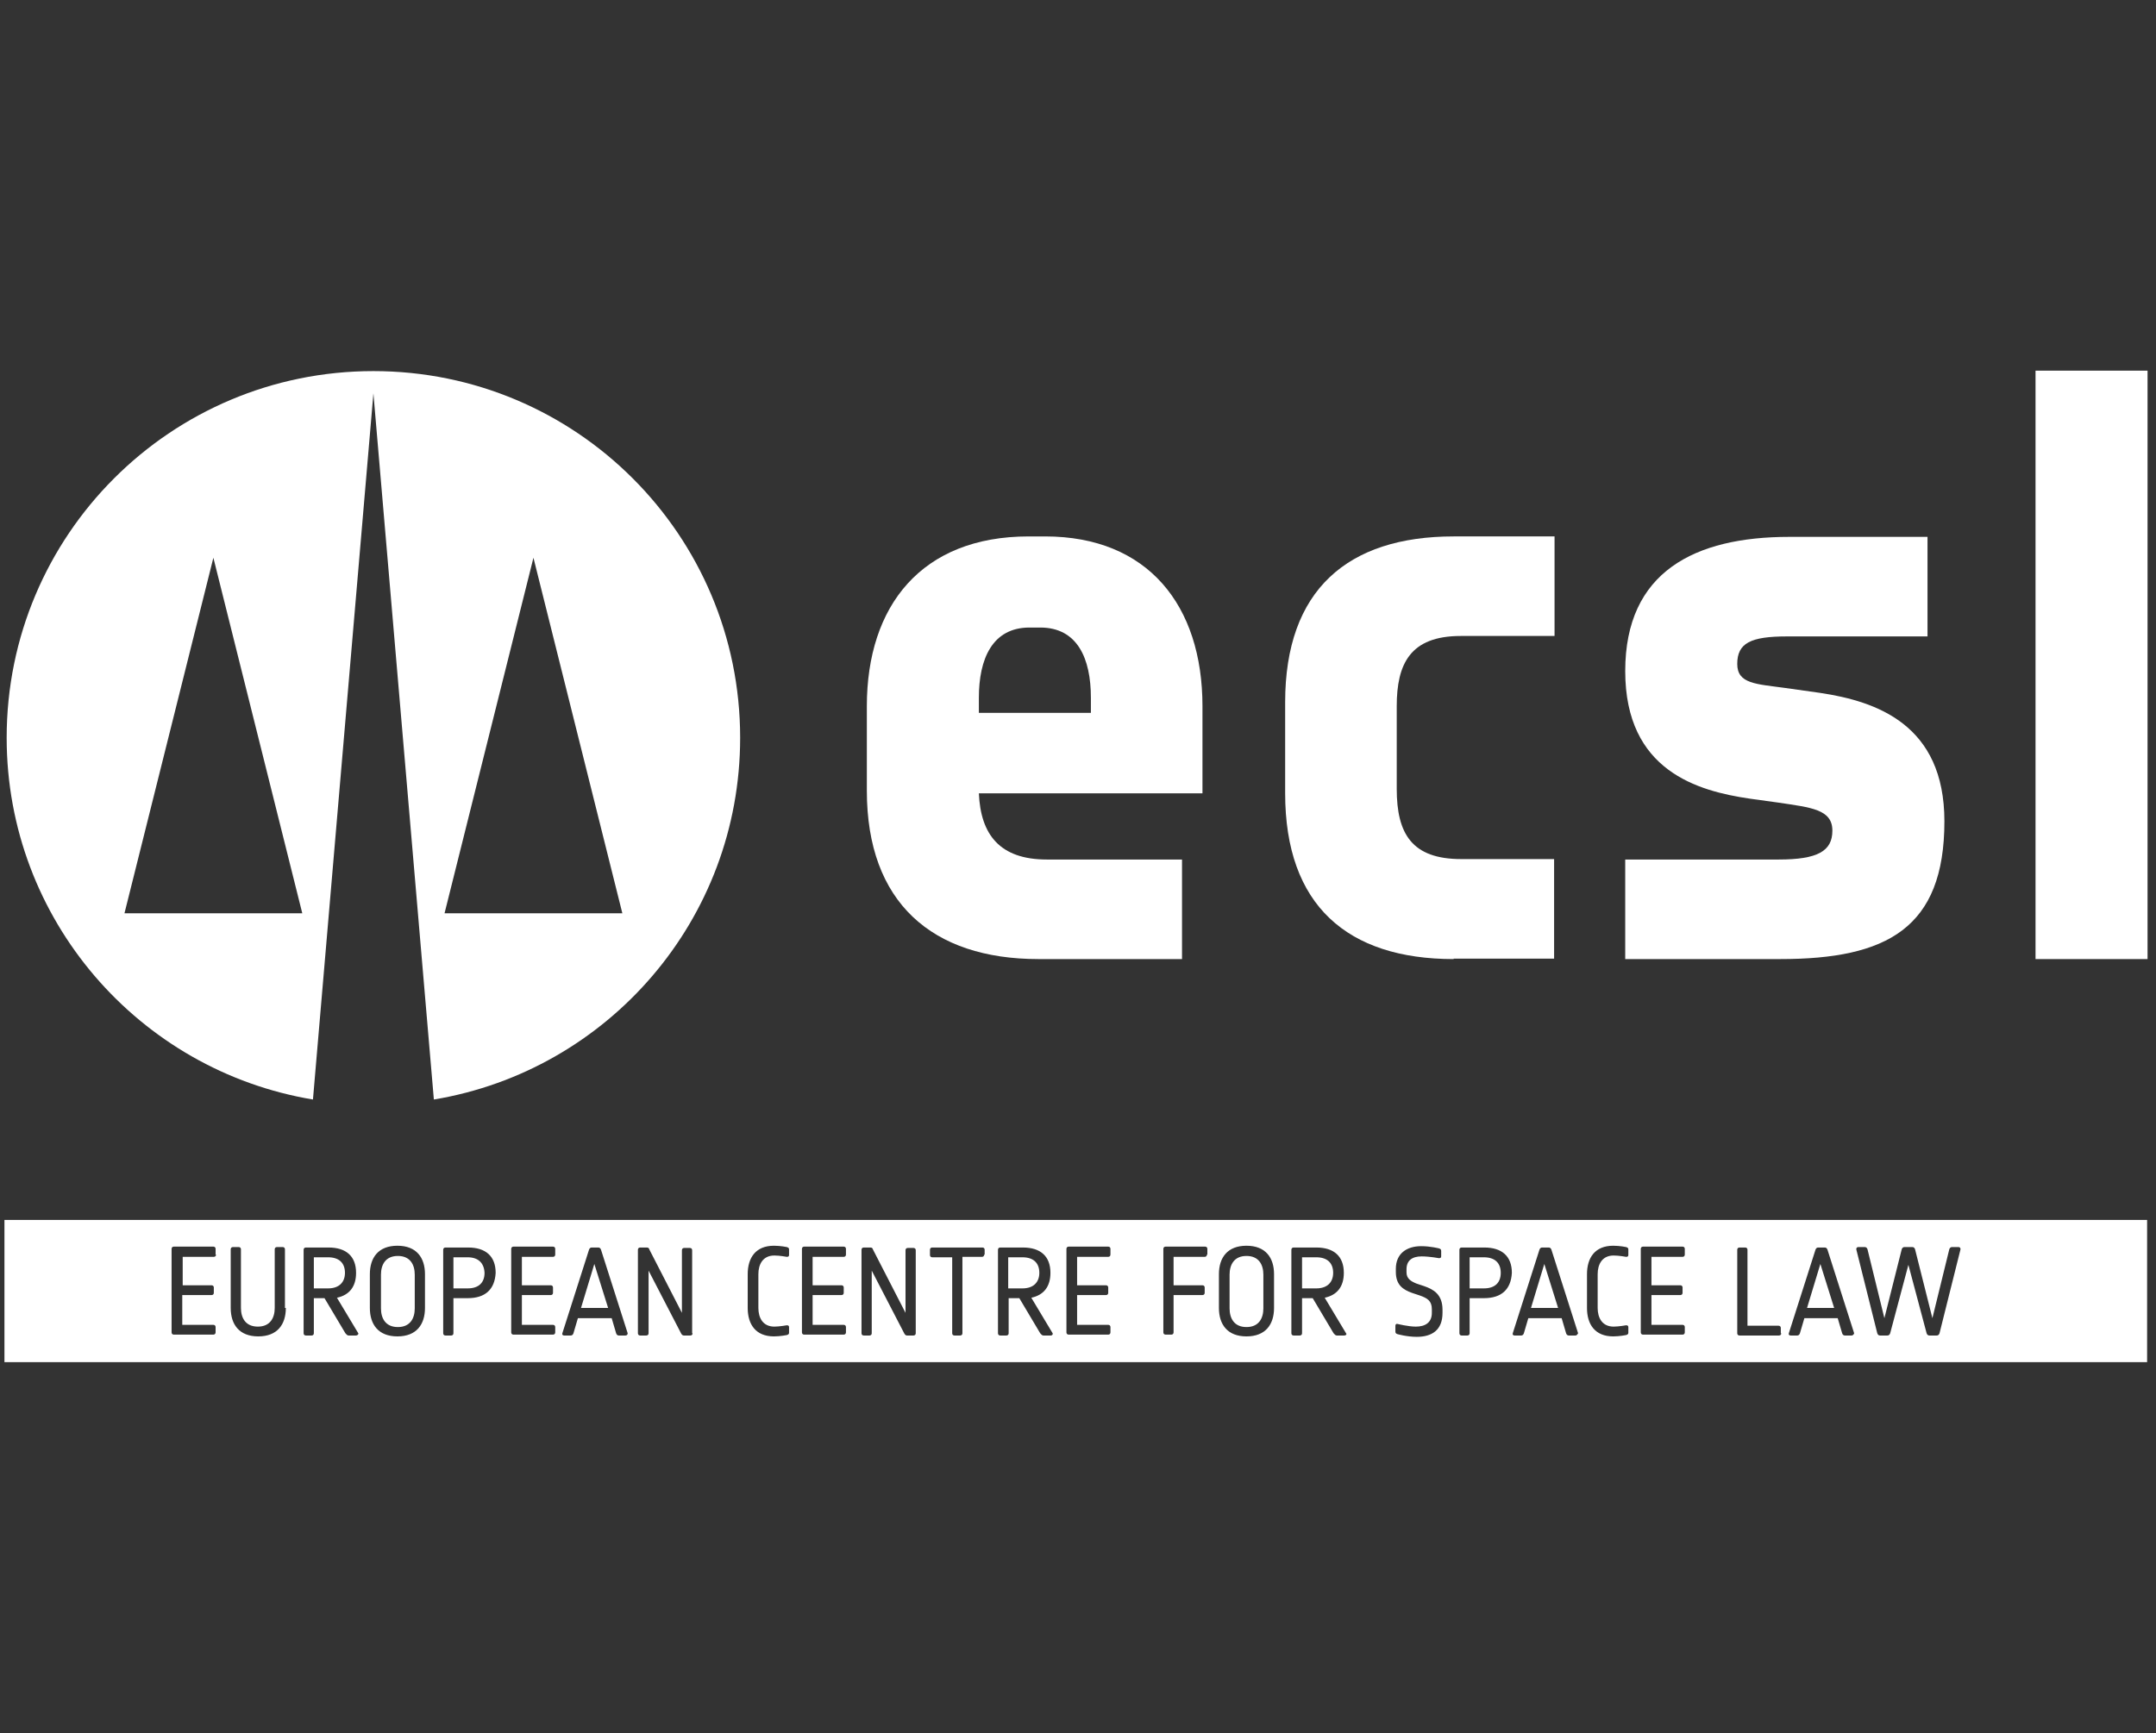
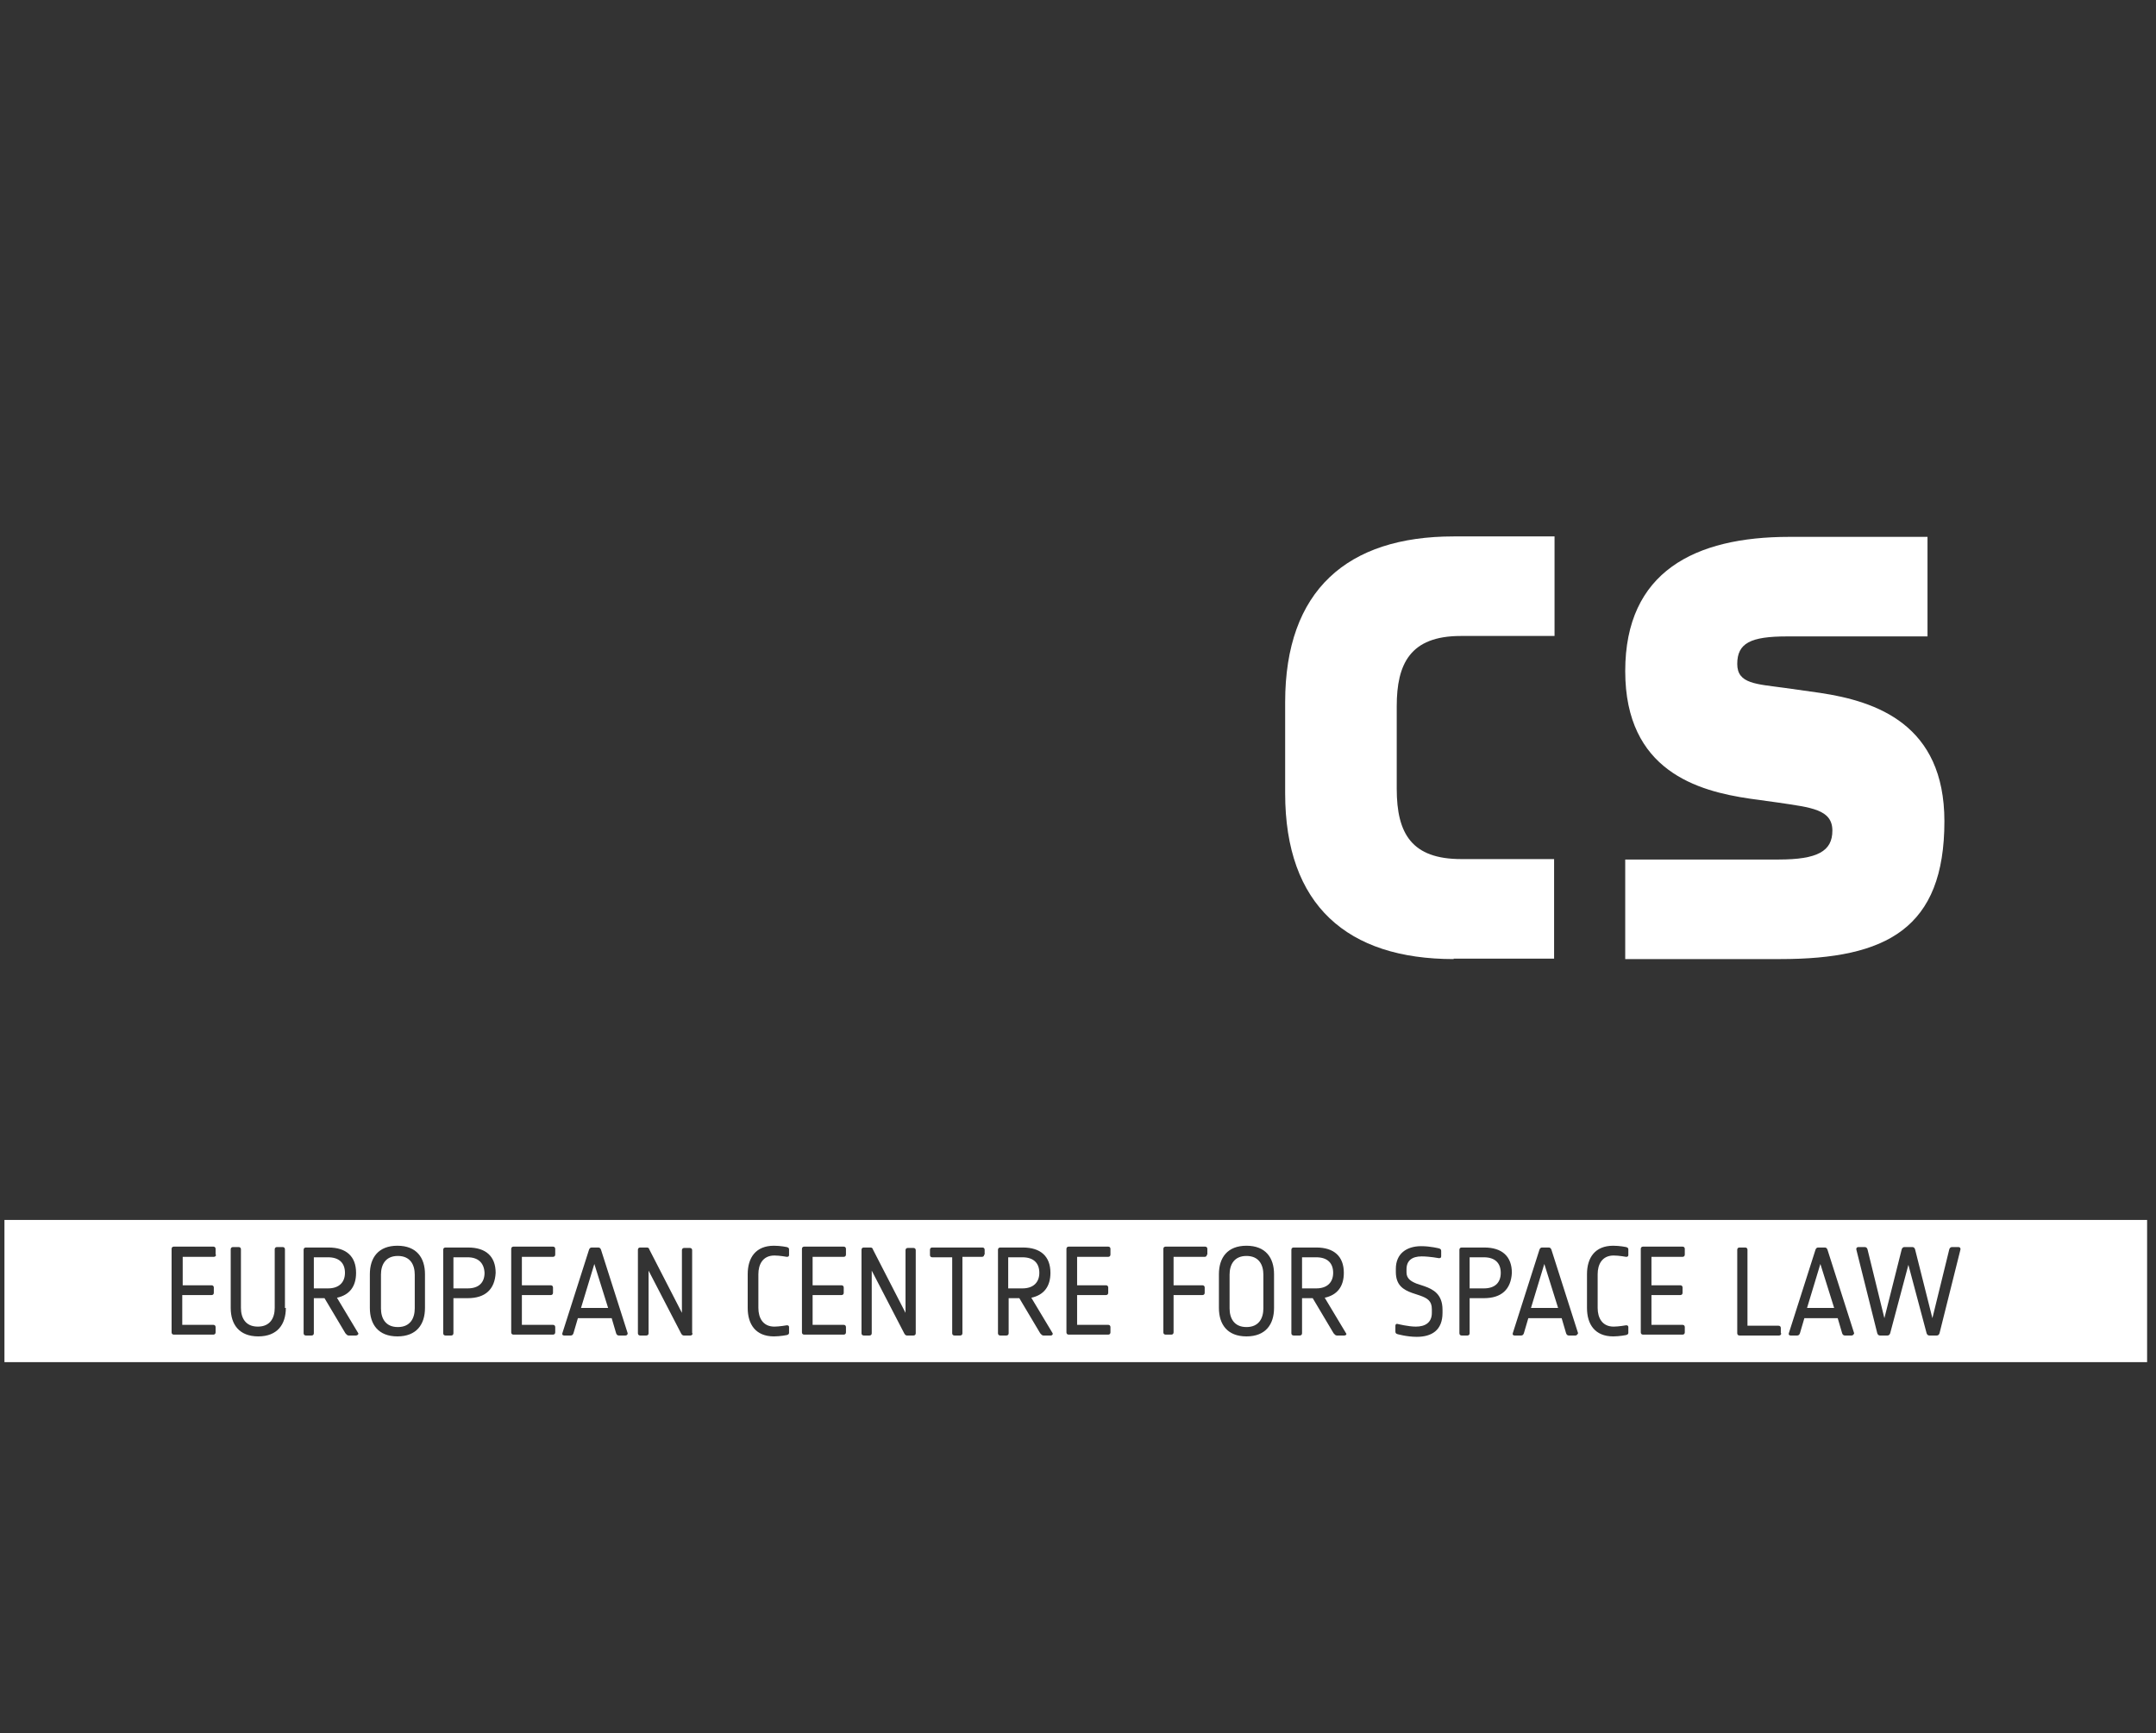
<svg xmlns="http://www.w3.org/2000/svg" version="1.1" id="Layer_1" x="0px" y="0px" viewBox="0 0 485 390" style="enable-background:new 0 0 485 390;" xml:space="preserve">
  <rect x="0" y="0" width="485" height="390" fill="#333333" stroke="none" />
  <style type="text/css">
	.st0{fill:#EEEFEC;}
	.st1{fill:#FFFFFF;}
</style>
  <g>
    <line class="st0" x1="77" y1="171.3" x2="77" y2="125.4" />
-     <path class="st1" d="M245.4,157c0-8.8-3-15.8-11.4-15.8h-2.4c-8.4,0-11.4,7.1-11.4,15.8v3.4h25.2V157L245.4,157z M220.2,178.5   c0.4,9.3,4.7,14.9,15.3,14.9h30.4v22.4h-32.3c-23.9,0-38.6-12.7-38.6-37.9v-19c0-22.6,12.3-38.2,36.4-38.2h3.7   c23.1,0,35.4,15.5,35.4,38.2v19.6H220.2L220.2,178.5z" />
    <path class="st1" d="M327,215.8c-23.9,0-37.9-12.1-37.9-37.3V158c0-25.2,14-37.3,37.9-37.3h22.7v22.4h-21.1   c-11.4,0-14.4,6.3-14.4,15.8v18.6c0,10.1,3.4,15.8,14.5,15.8h20.9v22.4H327L327,215.8z" />
    <path class="st1" d="M400.5,215.8h-34.9v-22.4h34.5c8.8,0,12.1-1.9,12.1-6.5c0-4.8-4.8-5.2-12.1-6.3l-6.5-0.9   c-11.6-1.7-28-6.2-28-28.7c0-22.4,15.7-30.2,36.9-30.2h31.1v22.4H402c-8.2,0-11.2,1.5-11.2,6.2c0,4.5,4.3,4.5,10.8,5.4l7.8,1.1   c12.7,1.9,28,7.1,28,28.9C437.4,208.9,424.4,215.8,400.5,215.8L400.5,215.8z" />
-     <polygon class="st1" points="457.9,215.8 457.9,83.4 483.1,83.4 483.1,215.8 457.9,215.8  " />
  </g>
-   <path class="st1" d="M84,83.5c-45.6,0-82.5,36.9-82.5,82.5c0,40.9,29.8,74.9,68.9,81.4L84,88.5l13.6,158.9  c39.1-6.5,68.9-40.4,68.9-81.4C166.5,120.4,129.6,83.5,84,83.5z M28,205.5l20-80l20,80H28z M100,205.5l20-80l20,80H100z" />
  <g>
    <g>
      <path class="st1" d="M105.2,282.9h-3.2v7h3.2c2.5,0,3.8-1.3,3.8-3.5C108.9,284.2,107.6,282.9,105.2,282.9z M333.8,282.9h-3.2v7    h3.2c2.5,0,3.8-1.3,3.8-3.5C337.6,284.2,336.3,282.9,333.8,282.9z M344.4,294.3h6.1l-3.1-9.9L344.4,294.3z M89.5,282.6    c-2.8,0-3.8,2-3.8,4.2v7.6c0,2.2,1,4.2,3.8,4.2s3.8-2,3.8-4.2v-7.6C93.3,284.6,92.3,282.6,89.5,282.6z M299.9,286.4    c0-2.2-1.3-3.5-3.8-3.5h-3.2v7h3.2C298.6,289.9,299.9,288.5,299.9,286.4z M280.4,282.6c-2.8,0-3.8,2-3.8,4.2v7.6    c0,2.2,1,4.2,3.8,4.2c2.8,0,3.8-2,3.8-4.2v-7.6C284.2,284.6,283.2,282.6,280.4,282.6z M130.7,294.3h6.1l-3.1-9.9L130.7,294.3z     M1,274.5v32h482v-32H1z M48.6,282.3c0,0.3-0.2,0.5-0.5,0.5h-7v6.4h6.5c0.3,0,0.5,0.2,0.5,0.5v1.2c0,0.3-0.2,0.5-0.5,0.5H41v6.7h7    c0.3,0,0.5,0.2,0.5,0.5v1.2c0,0.3-0.2,0.5-0.5,0.5h-8.9c-0.3,0-0.5-0.2-0.5-0.5v-18.8c0-0.3,0.2-0.5,0.5-0.5h8.9    c0.3,0,0.5,0.2,0.5,0.5V282.3z M64.3,294.3c0,3.7-1.9,6.4-6.2,6.4c-4.3,0-6.2-2.7-6.2-6.4v-13.2c0-0.3,0.2-0.5,0.5-0.5h1.3    c0.3,0,0.5,0.2,0.5,0.5v13.2c0,2.2,1,4.2,3.8,4.2s3.8-2,3.8-4.2v-13.2c0-0.3,0.2-0.5,0.5-0.5h1.3c0.3,0,0.5,0.2,0.5,0.5V294.3z     M80.1,300.5h-1.7c-0.3,0-0.5-0.3-0.7-0.5l-4.7-7.9h-2.4v7.9c0,0.3-0.2,0.5-0.5,0.5h-1.3c-0.3,0-0.5-0.2-0.5-0.5v-18.8    c0-0.3,0.2-0.5,0.5-0.5h5.1c4,0,6.2,2,6.2,5.7c0,3.1-1.5,5-4.3,5.6l4.8,8C80.7,300.2,80.4,300.5,80.1,300.5z M95.6,294.3    c0,3.7-1.9,6.4-6.2,6.4c-4.3,0-6.2-2.7-6.2-6.4v-7.6c0-3.7,1.9-6.4,6.2-6.4c4.3,0,6.2,2.7,6.2,6.4V294.3z M105.2,292.1h-3.2v7.9    c0,0.3-0.2,0.5-0.5,0.5h-1.3c-0.3,0-0.5-0.2-0.5-0.5v-18.8c0-0.3,0.2-0.5,0.5-0.5h5.1c4,0,6.2,2,6.2,5.7    C111.3,290.1,109.2,292.1,105.2,292.1z M124.9,282.3c0,0.3-0.2,0.5-0.5,0.5h-7v6.4h6.5c0.3,0,0.5,0.2,0.5,0.5v1.2    c0,0.3-0.2,0.5-0.5,0.5h-6.5v6.7h7c0.3,0,0.5,0.2,0.5,0.5v1.2c0,0.3-0.2,0.5-0.5,0.5h-8.9c-0.3,0-0.5-0.2-0.5-0.5v-18.8    c0-0.3,0.2-0.5,0.5-0.5h8.9c0.3,0,0.5,0.2,0.5,0.5V282.3z M140.7,300.5h-1.5c-0.3,0-0.5-0.2-0.6-0.5l-1-3.4H130l-1,3.4    c-0.1,0.3-0.3,0.5-0.6,0.5h-1.5c-0.3,0-0.5-0.2-0.4-0.5l6-18.8c0.1-0.3,0.3-0.5,0.6-0.5h1.5c0.3,0,0.5,0.2,0.6,0.5l6,18.8    C141.2,300.3,141,300.5,140.7,300.5z M155.8,300c0,0.3-0.2,0.5-0.5,0.5h-1.5c-0.3,0-0.5-0.3-0.6-0.5l-7.3-14.1V300    c0,0.3-0.2,0.5-0.5,0.5H144c-0.3,0-0.5-0.2-0.5-0.5v-18.8c0-0.3,0.2-0.5,0.5-0.5h1.5c0.4,0,0.5,0.2,0.6,0.5l7.3,14.2v-14.1    c0-0.3,0.2-0.5,0.5-0.5h1.3c0.3,0,0.5,0.2,0.5,0.5V300z M177.5,282.4c0,0.3-0.2,0.4-0.5,0.4c0,0-1.6-0.3-2.8-0.3    c-2.6,0-3.6,2-3.6,4.2v7.6c0,2.2,1,4.2,3.6,4.2c1.1,0,2.8-0.3,2.8-0.3c0.3,0,0.5,0.1,0.5,0.4v1.3c0,0.3-0.2,0.4-0.5,0.5    c0,0-1.5,0.3-2.9,0.3c-4.1,0-5.9-2.7-5.9-6.4v-7.6c0-3.7,1.8-6.4,5.9-6.4c1.5,0,2.9,0.3,2.9,0.3c0.3,0.1,0.5,0.2,0.5,0.5V282.4z     M190.3,282.3c0,0.3-0.2,0.5-0.5,0.5h-7v6.4h6.5c0.3,0,0.5,0.2,0.5,0.5v1.2c0,0.3-0.2,0.5-0.5,0.5h-6.5v6.7h7    c0.3,0,0.5,0.2,0.5,0.5v1.2c0,0.3-0.2,0.5-0.5,0.5h-8.9c-0.3,0-0.5-0.2-0.5-0.5v-18.8c0-0.3,0.2-0.5,0.5-0.5h8.9    c0.3,0,0.5,0.2,0.5,0.5V282.3z M206,300c0,0.3-0.2,0.5-0.5,0.5h-1.5c-0.3,0-0.5-0.3-0.6-0.5l-7.3-14.1V300c0,0.3-0.2,0.5-0.5,0.5    h-1.3c-0.3,0-0.5-0.2-0.5-0.5v-18.8c0-0.3,0.2-0.5,0.5-0.5h1.5c0.4,0,0.5,0.2,0.6,0.5l7.3,14.2v-14.1c0-0.3,0.2-0.5,0.5-0.5h1.3    c0.3,0,0.5,0.2,0.5,0.5V300z M221.4,282.3c0,0.3-0.2,0.5-0.5,0.5h-4.4V300c0,0.3-0.2,0.5-0.5,0.5h-1.3c-0.3,0-0.5-0.2-0.5-0.5    v-17.1h-4.5c-0.3,0-0.5-0.2-0.5-0.5v-1.2c0-0.3,0.2-0.5,0.5-0.5h11.3c0.3,0,0.5,0.2,0.5,0.5V282.3z M236.4,300.5h-1.7    c-0.3,0-0.5-0.3-0.7-0.5l-4.7-7.9h-2.4v7.9c0,0.3-0.2,0.5-0.5,0.5H225c-0.3,0-0.5-0.2-0.5-0.5v-18.8c0-0.3,0.2-0.5,0.5-0.5h5.1    c4,0,6.2,2,6.2,5.7c0,3.1-1.5,5-4.3,5.6l4.8,8C236.9,300.2,236.7,300.5,236.4,300.5z M249.8,282.3c0,0.3-0.2,0.5-0.5,0.5h-7v6.4    h6.5c0.3,0,0.5,0.2,0.5,0.5v1.2c0,0.3-0.2,0.5-0.5,0.5h-6.5v6.7h7c0.3,0,0.5,0.2,0.5,0.5v1.2c0,0.3-0.2,0.5-0.5,0.5h-8.9    c-0.3,0-0.5-0.2-0.5-0.5v-18.8c0-0.3,0.2-0.5,0.5-0.5h8.9c0.3,0,0.5,0.2,0.5,0.5V282.3z M271.5,282.3c0,0.3-0.2,0.5-0.5,0.5h-7    v6.4h6.5c0.3,0,0.5,0.2,0.5,0.5v1.2c0,0.3-0.2,0.5-0.5,0.5h-6.5v8.4c0,0.3-0.2,0.5-0.5,0.5h-1.3c-0.3,0-0.5-0.2-0.5-0.5v-18.8    c0-0.3,0.2-0.5,0.5-0.5h8.9c0.3,0,0.5,0.2,0.5,0.5V282.3z M286.6,294.3c0,3.7-1.9,6.4-6.2,6.4c-4.3,0-6.2-2.7-6.2-6.4v-7.6    c0-3.7,1.9-6.4,6.2-6.4c4.3,0,6.2,2.7,6.2,6.4V294.3z M302.4,300.5h-1.7c-0.3,0-0.5-0.3-0.7-0.5l-4.7-7.9h-2.4v7.9    c0,0.3-0.2,0.5-0.5,0.5H291c-0.3,0-0.5-0.2-0.5-0.5v-18.8c0-0.3,0.2-0.5,0.5-0.5h5.1c4,0,6.2,2,6.2,5.7c0,3.1-1.5,5-4.3,5.6l4.8,8    C303,300.2,302.8,300.5,302.4,300.5z M324.5,295.4c0,3.9-2.4,5.4-5.8,5.4c-2.2,0-4.3-0.6-4.3-0.6c-0.4-0.1-0.5-0.3-0.5-0.6v-1.3    c0-0.3,0.2-0.5,0.5-0.4c0,0,2.4,0.6,4.1,0.6c2.1,0,3.6-0.9,3.6-3.1v-0.8c0-1.9-1-2.5-2.7-3.1l-1.8-0.6c-1.9-0.7-3.6-1.7-3.6-4.7    v-0.7c0-3.4,2.4-5.1,5.7-5.1c2.1,0,4,0.5,4,0.5c0.4,0.1,0.5,0.3,0.5,0.6v1.2c0,0.3-0.2,0.4-0.5,0.4c0,0-2.1-0.4-3.9-0.4    c-2.1,0-3.4,0.9-3.4,2.9v0.7c0,1.4,1,2,2.2,2.5l1.8,0.6c2,0.7,4.1,1.8,4.1,5.3V295.4z M333.8,292.1h-3.2v7.9    c0,0.3-0.2,0.5-0.5,0.5h-1.3c-0.3,0-0.5-0.2-0.5-0.5v-18.8c0-0.3,0.2-0.5,0.5-0.5h5.1c4,0,6.2,2,6.2,5.7    C339.9,290.1,337.8,292.1,333.8,292.1z M354.4,300.5h-1.5c-0.3,0-0.5-0.2-0.6-0.5l-1-3.4h-7.5l-1,3.4c-0.1,0.3-0.3,0.5-0.6,0.5    h-1.5c-0.3,0-0.5-0.2-0.4-0.5l6-18.8c0.1-0.3,0.3-0.5,0.6-0.5h1.5c0.3,0,0.5,0.2,0.6,0.5l6,18.8    C354.8,300.3,354.7,300.5,354.4,300.5z M366.3,282.4c0,0.3-0.2,0.4-0.5,0.4c0,0-1.6-0.3-2.8-0.3c-2.6,0-3.6,2-3.6,4.2v7.6    c0,2.2,1,4.2,3.6,4.2c1.1,0,2.8-0.3,2.8-0.3c0.3,0,0.5,0.1,0.5,0.4v1.3c0,0.3-0.2,0.4-0.5,0.5c0,0-1.5,0.3-2.9,0.3    c-4.1,0-5.9-2.7-5.9-6.4v-7.6c0-3.7,1.8-6.4,5.9-6.4c1.5,0,2.9,0.3,2.9,0.3c0.3,0.1,0.5,0.2,0.5,0.5V282.4z M379,282.3    c0,0.3-0.2,0.5-0.5,0.5h-7v6.4h6.5c0.3,0,0.5,0.2,0.5,0.5v1.2c0,0.3-0.2,0.5-0.5,0.5h-6.5v6.7h7c0.3,0,0.5,0.2,0.5,0.5v1.2    c0,0.3-0.2,0.5-0.5,0.5h-8.9c-0.3,0-0.5-0.2-0.5-0.5v-18.8c0-0.3,0.2-0.5,0.5-0.5h8.9c0.3,0,0.5,0.2,0.5,0.5V282.3z M400.7,300    c0,0.3-0.2,0.5-0.5,0.5h-8.9c-0.3,0-0.5-0.2-0.5-0.5v-18.8c0-0.3,0.2-0.5,0.5-0.5h1.3c0.3,0,0.5,0.2,0.5,0.5v17.1h7    c0.3,0,0.5,0.2,0.5,0.5V300z M416.5,300.5H415c-0.3,0-0.5-0.2-0.6-0.5l-1-3.4h-7.5l-1,3.4c-0.1,0.3-0.3,0.5-0.6,0.5h-1.5    c-0.3,0-0.5-0.2-0.4-0.5l6-18.8c0.1-0.3,0.3-0.5,0.6-0.5h1.5c0.3,0,0.5,0.2,0.6,0.5l6,18.8C417,300.3,416.8,300.5,416.5,300.5z     M441,281.2l-4.7,18.8c-0.1,0.3-0.3,0.5-0.6,0.5H434c-0.3,0-0.5-0.2-0.6-0.5l-4.1-15.4l-4.1,15.4c-0.1,0.3-0.3,0.5-0.6,0.5h-1.7    c-0.3,0-0.5-0.2-0.6-0.5l-4.7-18.8c-0.1-0.3,0.1-0.6,0.4-0.6h1.5c0.3,0,0.5,0.2,0.6,0.5l3.8,15.5l3.9-15.5    c0.1-0.3,0.3-0.5,0.6-0.5h1.8c0.3,0,0.5,0.2,0.6,0.5l3.9,15.5l3.8-15.5c0.1-0.3,0.3-0.5,0.6-0.5h1.5    C440.9,280.6,441.1,280.9,441,281.2z M233.8,286.4c0-2.2-1.3-3.5-3.8-3.5h-3.2v7h3.2C232.5,289.9,233.8,288.5,233.8,286.4z     M406.5,294.3h6.1l-3.1-9.9L406.5,294.3z M77.6,286.4c0-2.2-1.3-3.5-3.8-3.5h-3.2v7h3.2C76.3,289.9,77.6,288.5,77.6,286.4z" />
    </g>
  </g>
</svg>